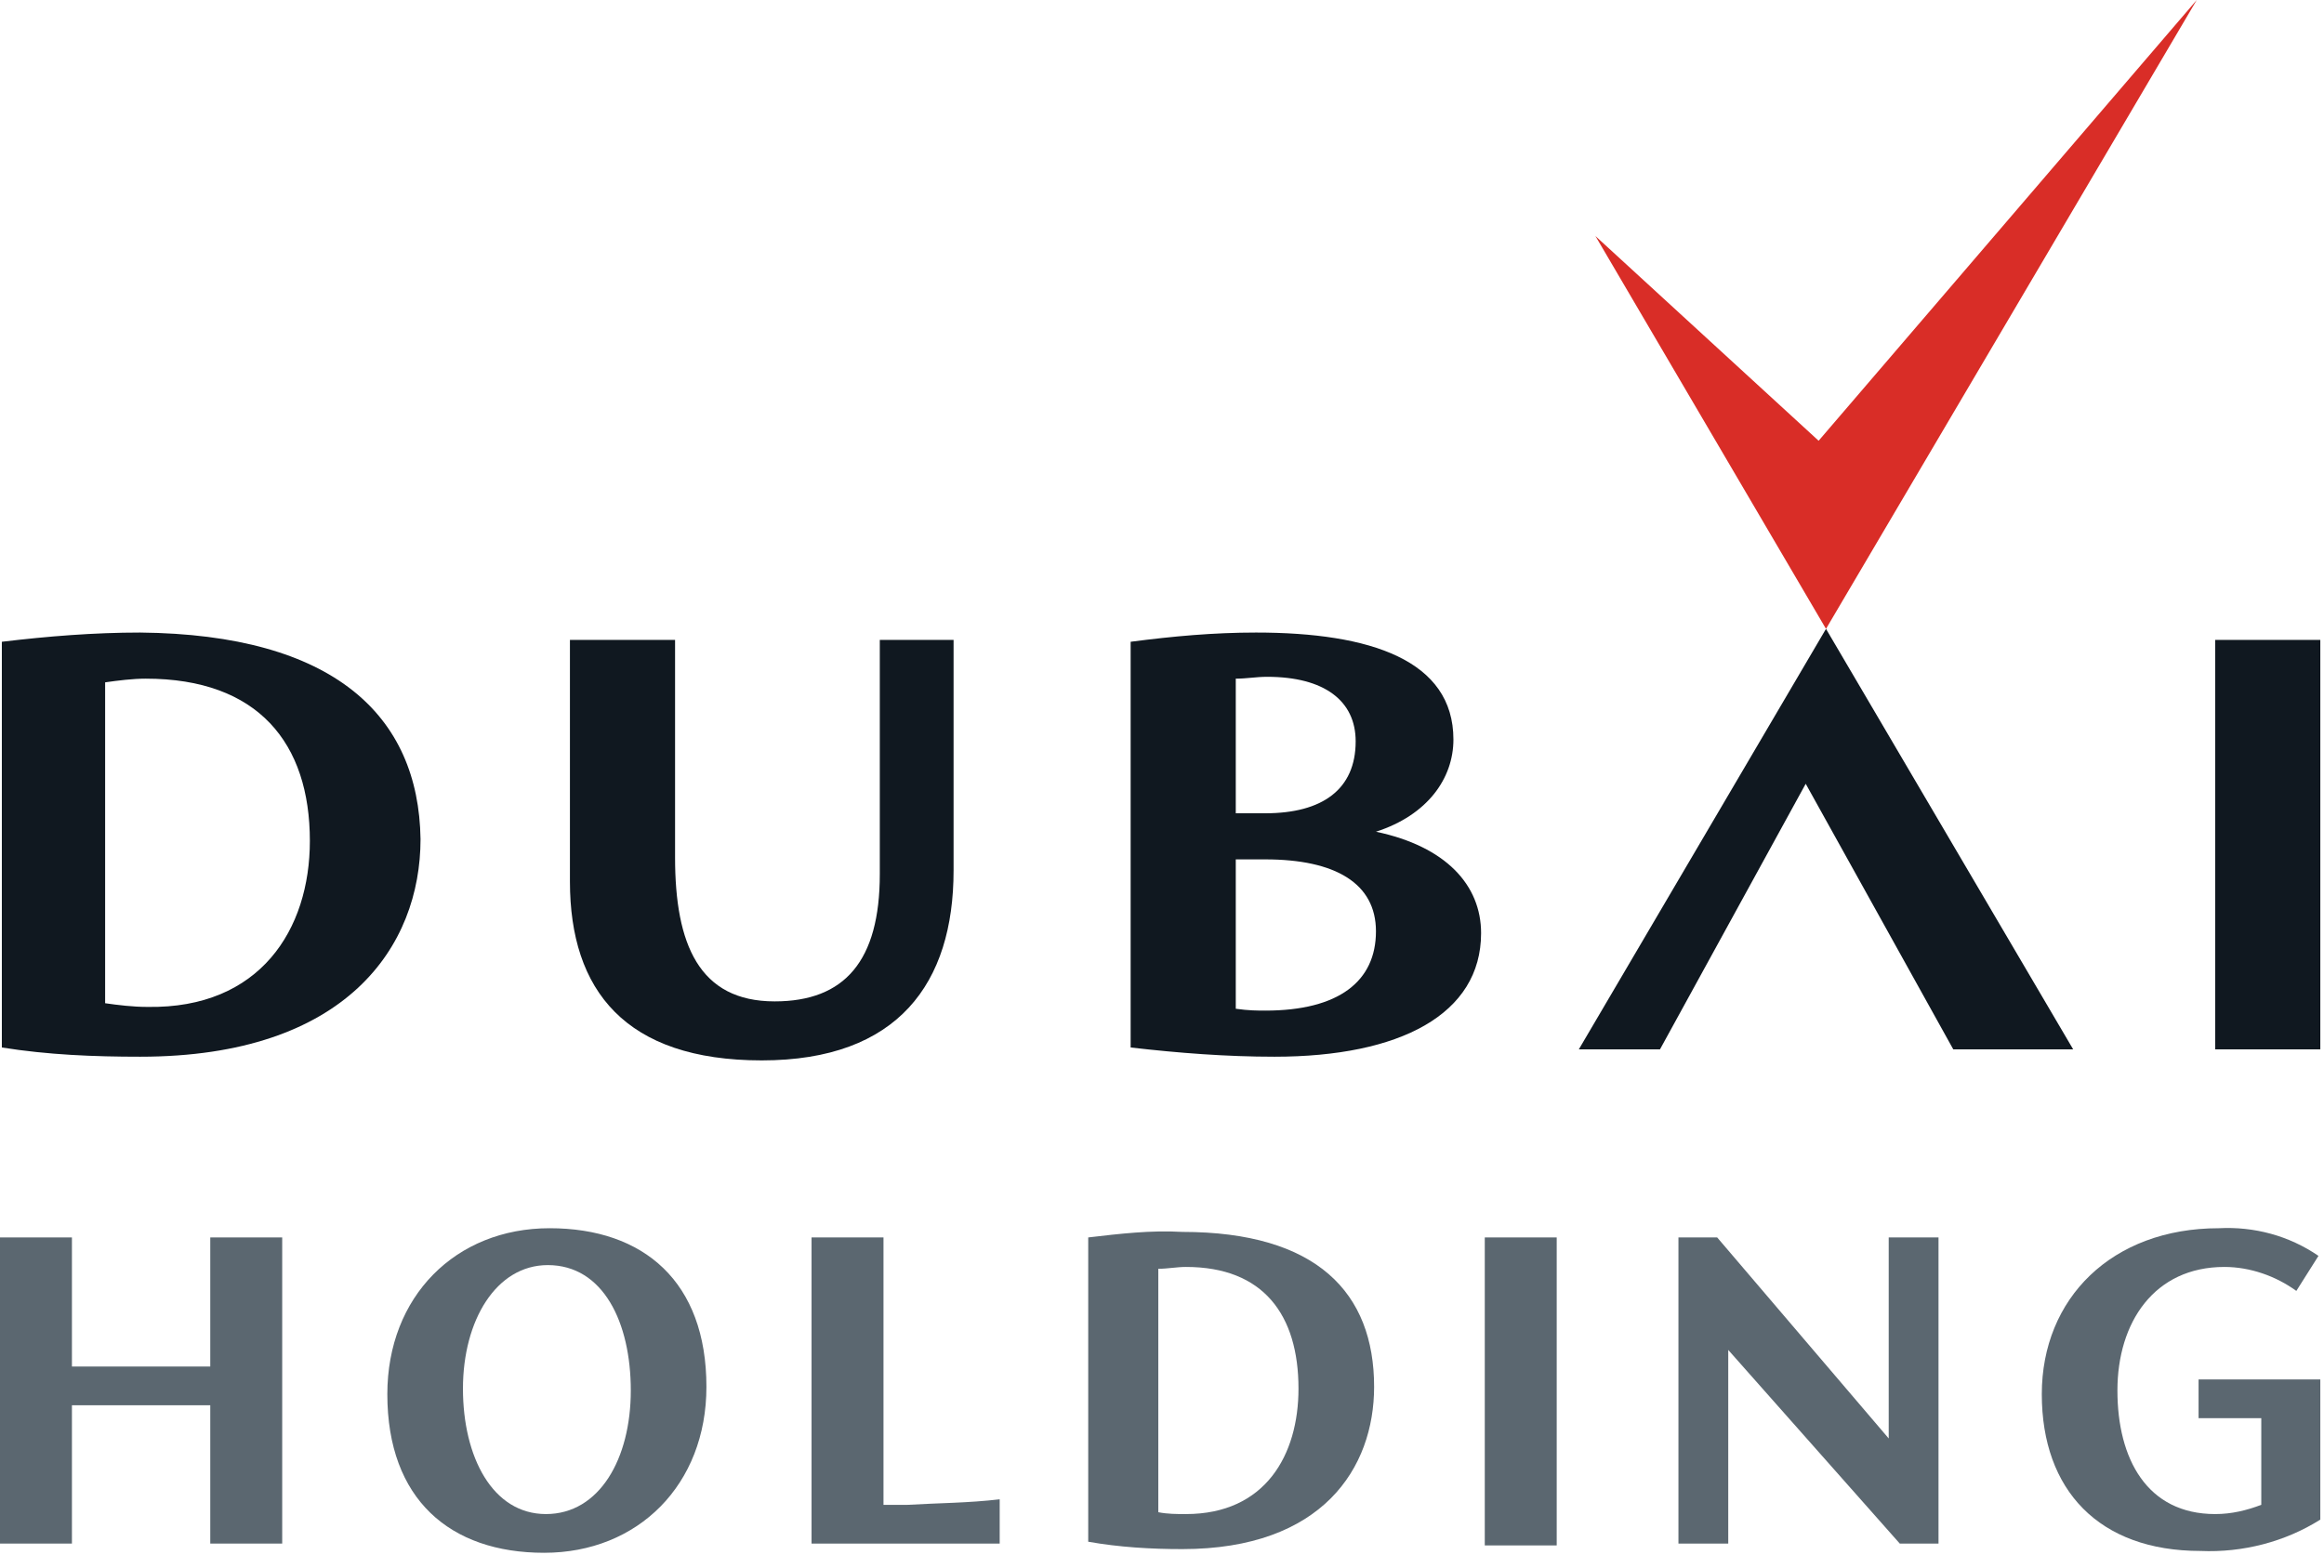
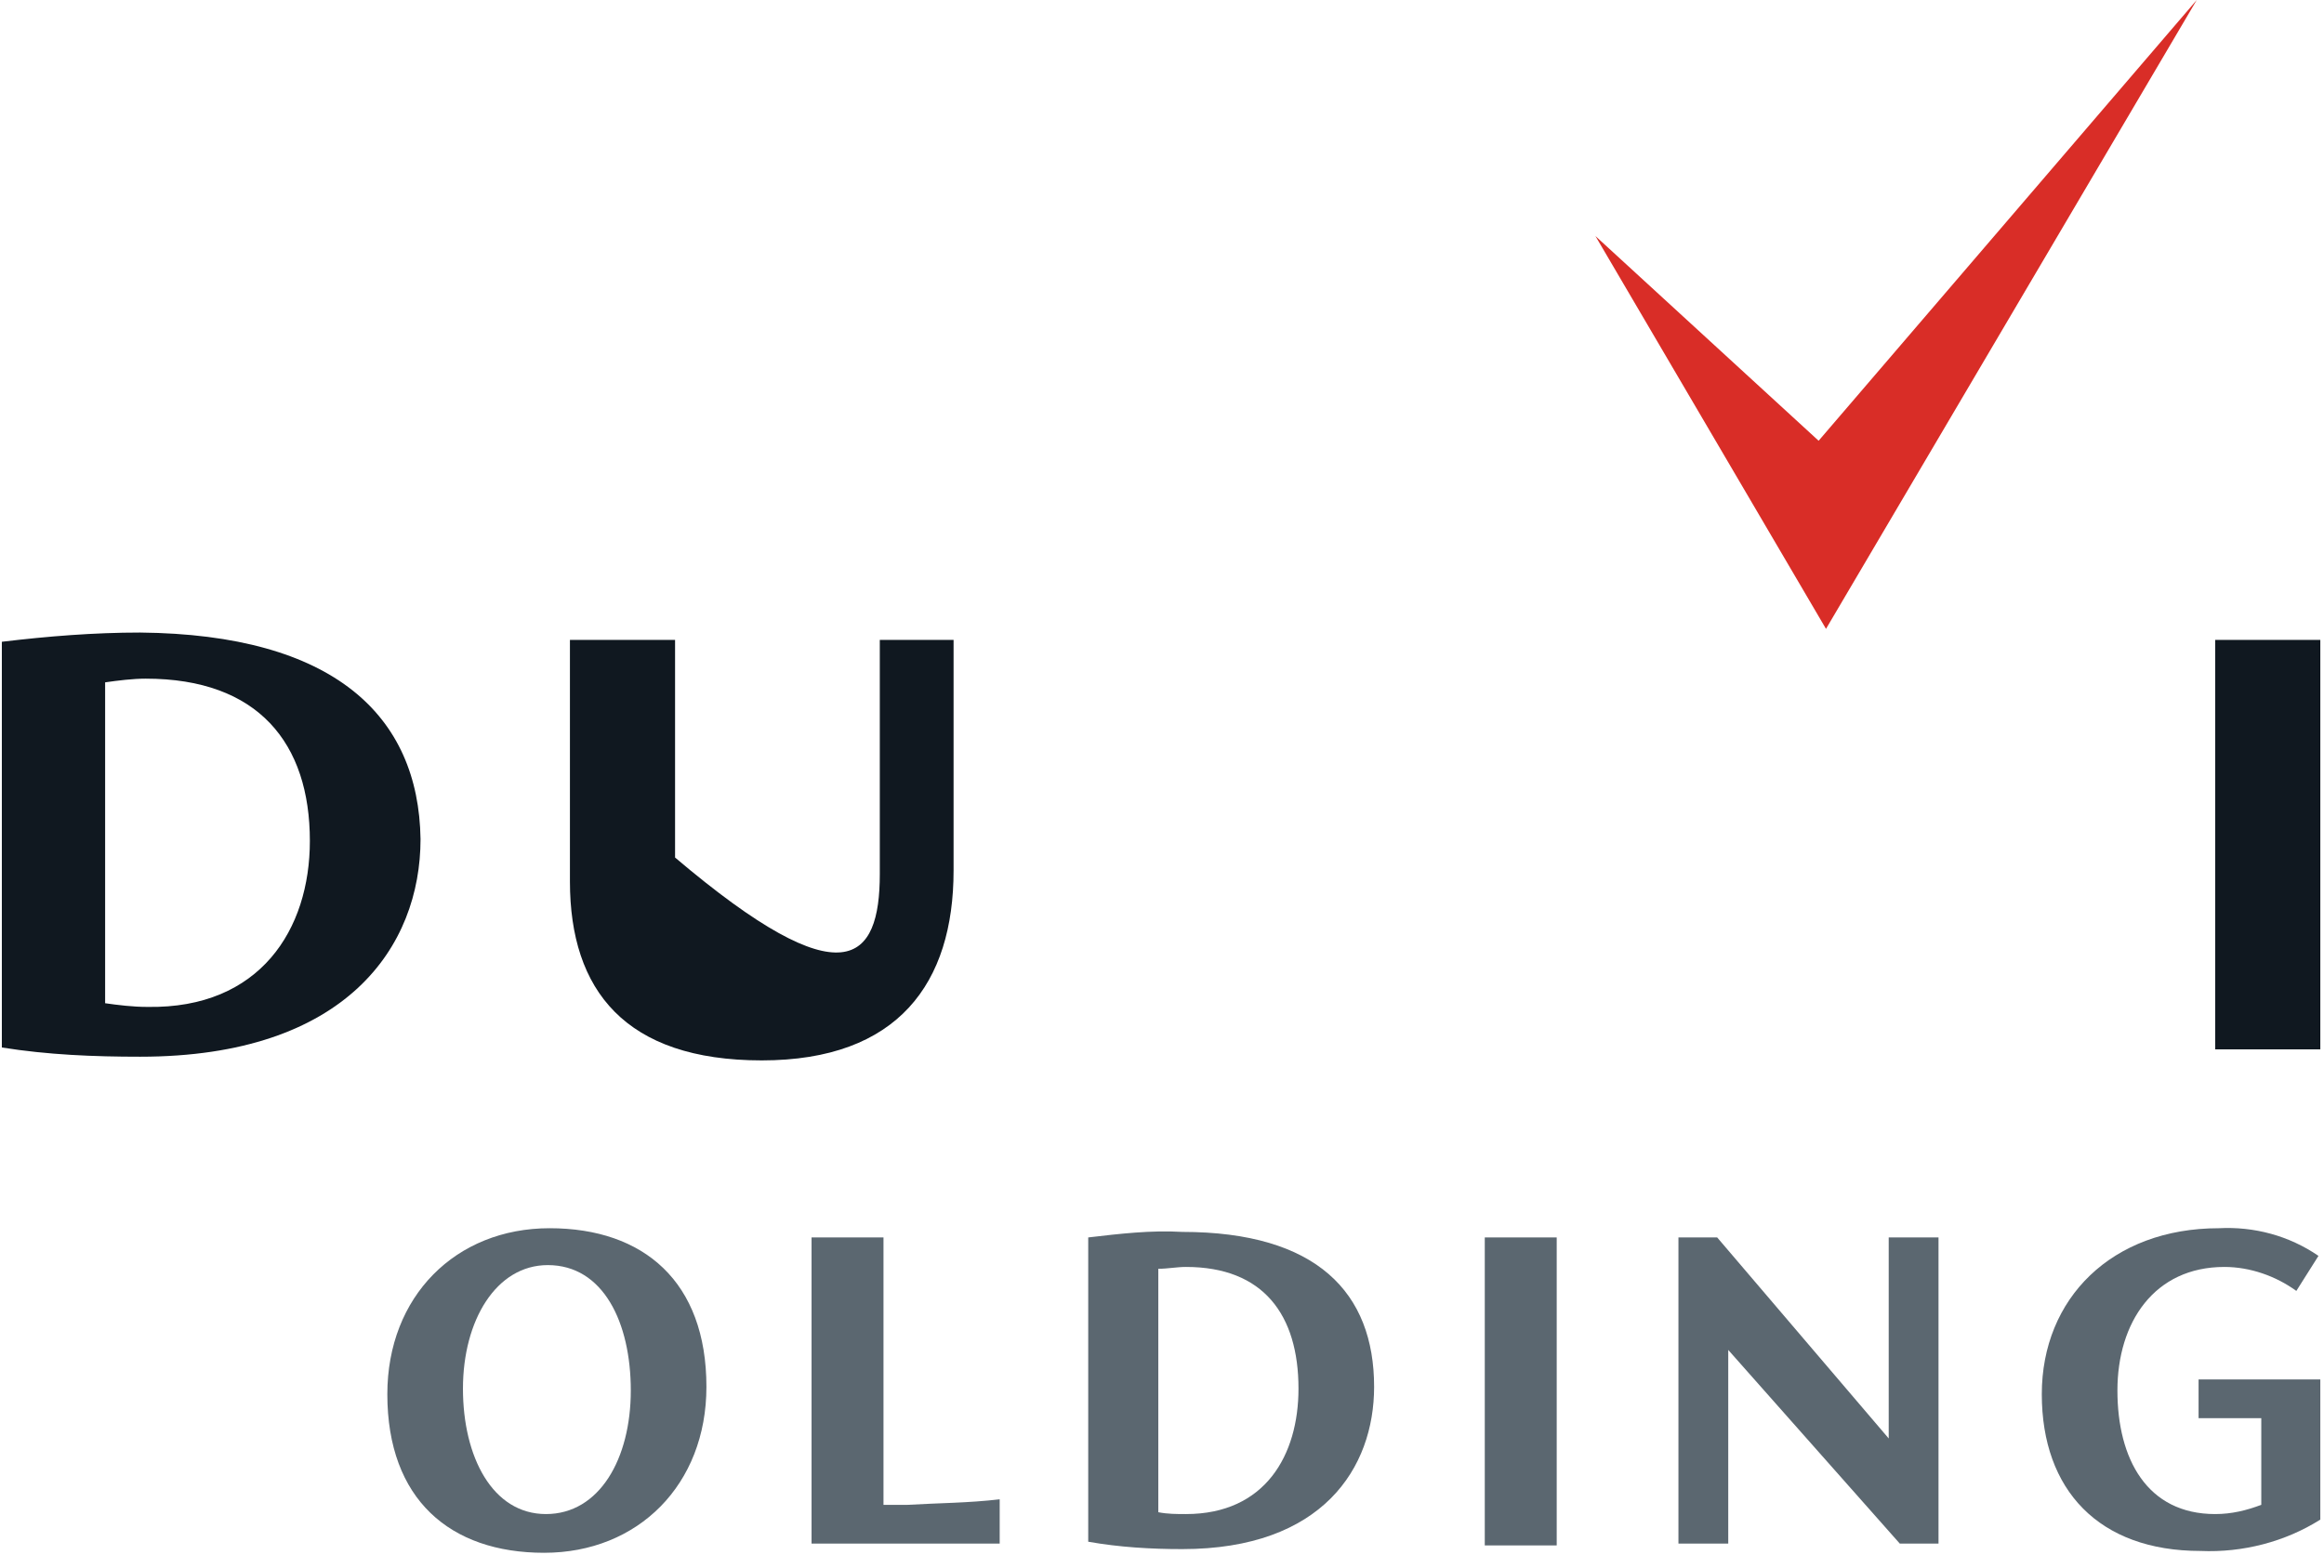
<svg xmlns="http://www.w3.org/2000/svg" width="126" height="85" viewBox="0 0 126 85" fill="none">
  <g clip-path="url(#clip0_4_95)">
-     <path d="M15.3 67.1V83.7H11.4V76.2H3.9V83.7H0V67.1H3.9V74.1H11.4V67.1H15.3Z" fill="#5B6770" />
    <path d="M34.2 75.4C34.2 71.7 32.7 68.6 29.7 68.6C26.9 68.6 25.1 71.6 25.1 75.3C25.1 79 26.7 82.1 29.6 82.1C32.5 82.1 34.2 79.1 34.2 75.4ZM21 75.6C21 70.3 24.7 66.6 29.8 66.6C34.9 66.6 38.3 69.5 38.3 75.2C38.3 80.5 34.6 84.2 29.5 84.2C24.4 84.2 21 81.3 21 75.6Z" fill="#5B6770" />
    <path d="M54.2 81.3V83.7H44V67.1H47.9V81.6H49.2C50.9 81.5 52.5 81.5 54.2 81.3Z" fill="#5B6770" />
    <path d="M70.4 75.3C70.4 71.3 68.5 68.7 64.3 68.7C63.8 68.7 63.3 68.8 62.8 68.8V82C63.3 82.1 63.8 82.1 64.3 82.1C68.6 82.1 70.4 78.9 70.4 75.3ZM74.5 75.2C74.5 79.6 71.7 84 64.1 84C62.4 84 60.7 83.9 59 83.6V67.1C60.7 66.9 62.4 66.7 64.1 66.8C71.4 66.8 74.5 70.1 74.5 75.2Z" fill="#5B6770" />
    <path d="M84.4 67.1H80.5V83.8H84.4V67.1Z" fill="#5B6770" />
    <path d="M105.1 67.1V83.7H103L93.7 73.2V83.7H91V67.1H93.1L102.4 78V67.1H105.1Z" fill="#5B6770" />
    <path d="M125.8 74.7V82.4C123.9 83.6 121.6 84.2 119.3 84.1C113.8 84.1 110.7 80.8 110.7 75.6C110.7 70.4 114.5 66.6 120.3 66.6C122.2 66.5 124.1 67 125.7 68.1L124.5 70C123.4 69.2 122 68.7 120.6 68.7C116.8 68.7 114.8 71.7 114.8 75.4C114.8 79.1 116.4 82.1 120.1 82.1C121 82.1 121.8 81.9 122.6 81.6V76.9H119.2V74.8H125.8V74.7Z" fill="#5B6770" />
    <path d="M119.1 0L98.6 23.9L86.5 12.8L99 34.1L119.1 0Z" fill="#D92D27" />
    <path d="M16.8 45.6C16.8 40.3 14 36.8 7.9 36.8C7.2 36.8 6.4 36.9 5.7 37V54.4C6.4 54.5 7.2 54.6 8 54.6C14.1 54.7 16.8 50.4 16.8 45.6ZM22.8 45.5C22.8 51.3 18.8 57.3 7.6 57.3C5.1 57.3 2.6 57.2 0.1 56.8V34.8C2.6 34.5 5.1 34.3 7.6 34.3C18.1 34.4 22.7 38.8 22.8 45.5Z" fill="#101820" />
-     <path d="M30.9 47.8V34.7H36.6V46.5C36.6 51.2 37.9 54.3 42 54.3C45.8 54.3 47.7 52.1 47.7 47.4V34.7H51.7V47.2C51.7 53.3 48.7 57.5 41.3 57.5C33.9 57.5 30.9 53.7 30.9 47.8Z" fill="#101820" />
-     <path d="M74.6 50.5C74.6 47.9 72.4 46.6 68.6 46.6H67V54.7C67.7 54.8 68.2 54.8 68.6 54.8C72.6 54.8 74.6 53.2 74.6 50.5ZM67 36.8V44.1H68.6C71.7 44.1 73.5 42.8 73.5 40.2C73.5 38 71.8 36.7 68.7 36.7C68.1 36.7 67.6 36.8 67 36.8ZM80.3 50.6C80.3 55 75.9 57.3 69.1 57.3C66.5 57.3 63.9 57.1 61.3 56.8V34.8C63.6 34.5 65.8 34.3 68.1 34.3C74.3 34.3 78.8 35.8 78.8 40.1C78.8 42.2 77.4 44.2 74.6 45.1C78.4 45.9 80.3 48 80.3 50.6Z" fill="#101820" />
+     <path d="M30.9 47.8V34.7H36.6V46.5C45.8 54.3 47.7 52.1 47.7 47.4V34.7H51.7V47.2C51.7 53.3 48.7 57.5 41.3 57.5C33.9 57.5 30.9 53.7 30.9 47.8Z" fill="#101820" />
    <path d="M125.8 34.7H120.1V56.9H125.8V34.7Z" fill="#101820" />
-     <path d="M90 56.9L97.9 42.5L105.9 56.9H112.4L99 34.1L85.6 56.9H90Z" fill="#101820" />
  </g>
  <defs>
    <clipPath id="clip0_4_95">
      <rect width="125.8" height="84.2" fill="white" />
    </clipPath>
  </defs>
</svg>